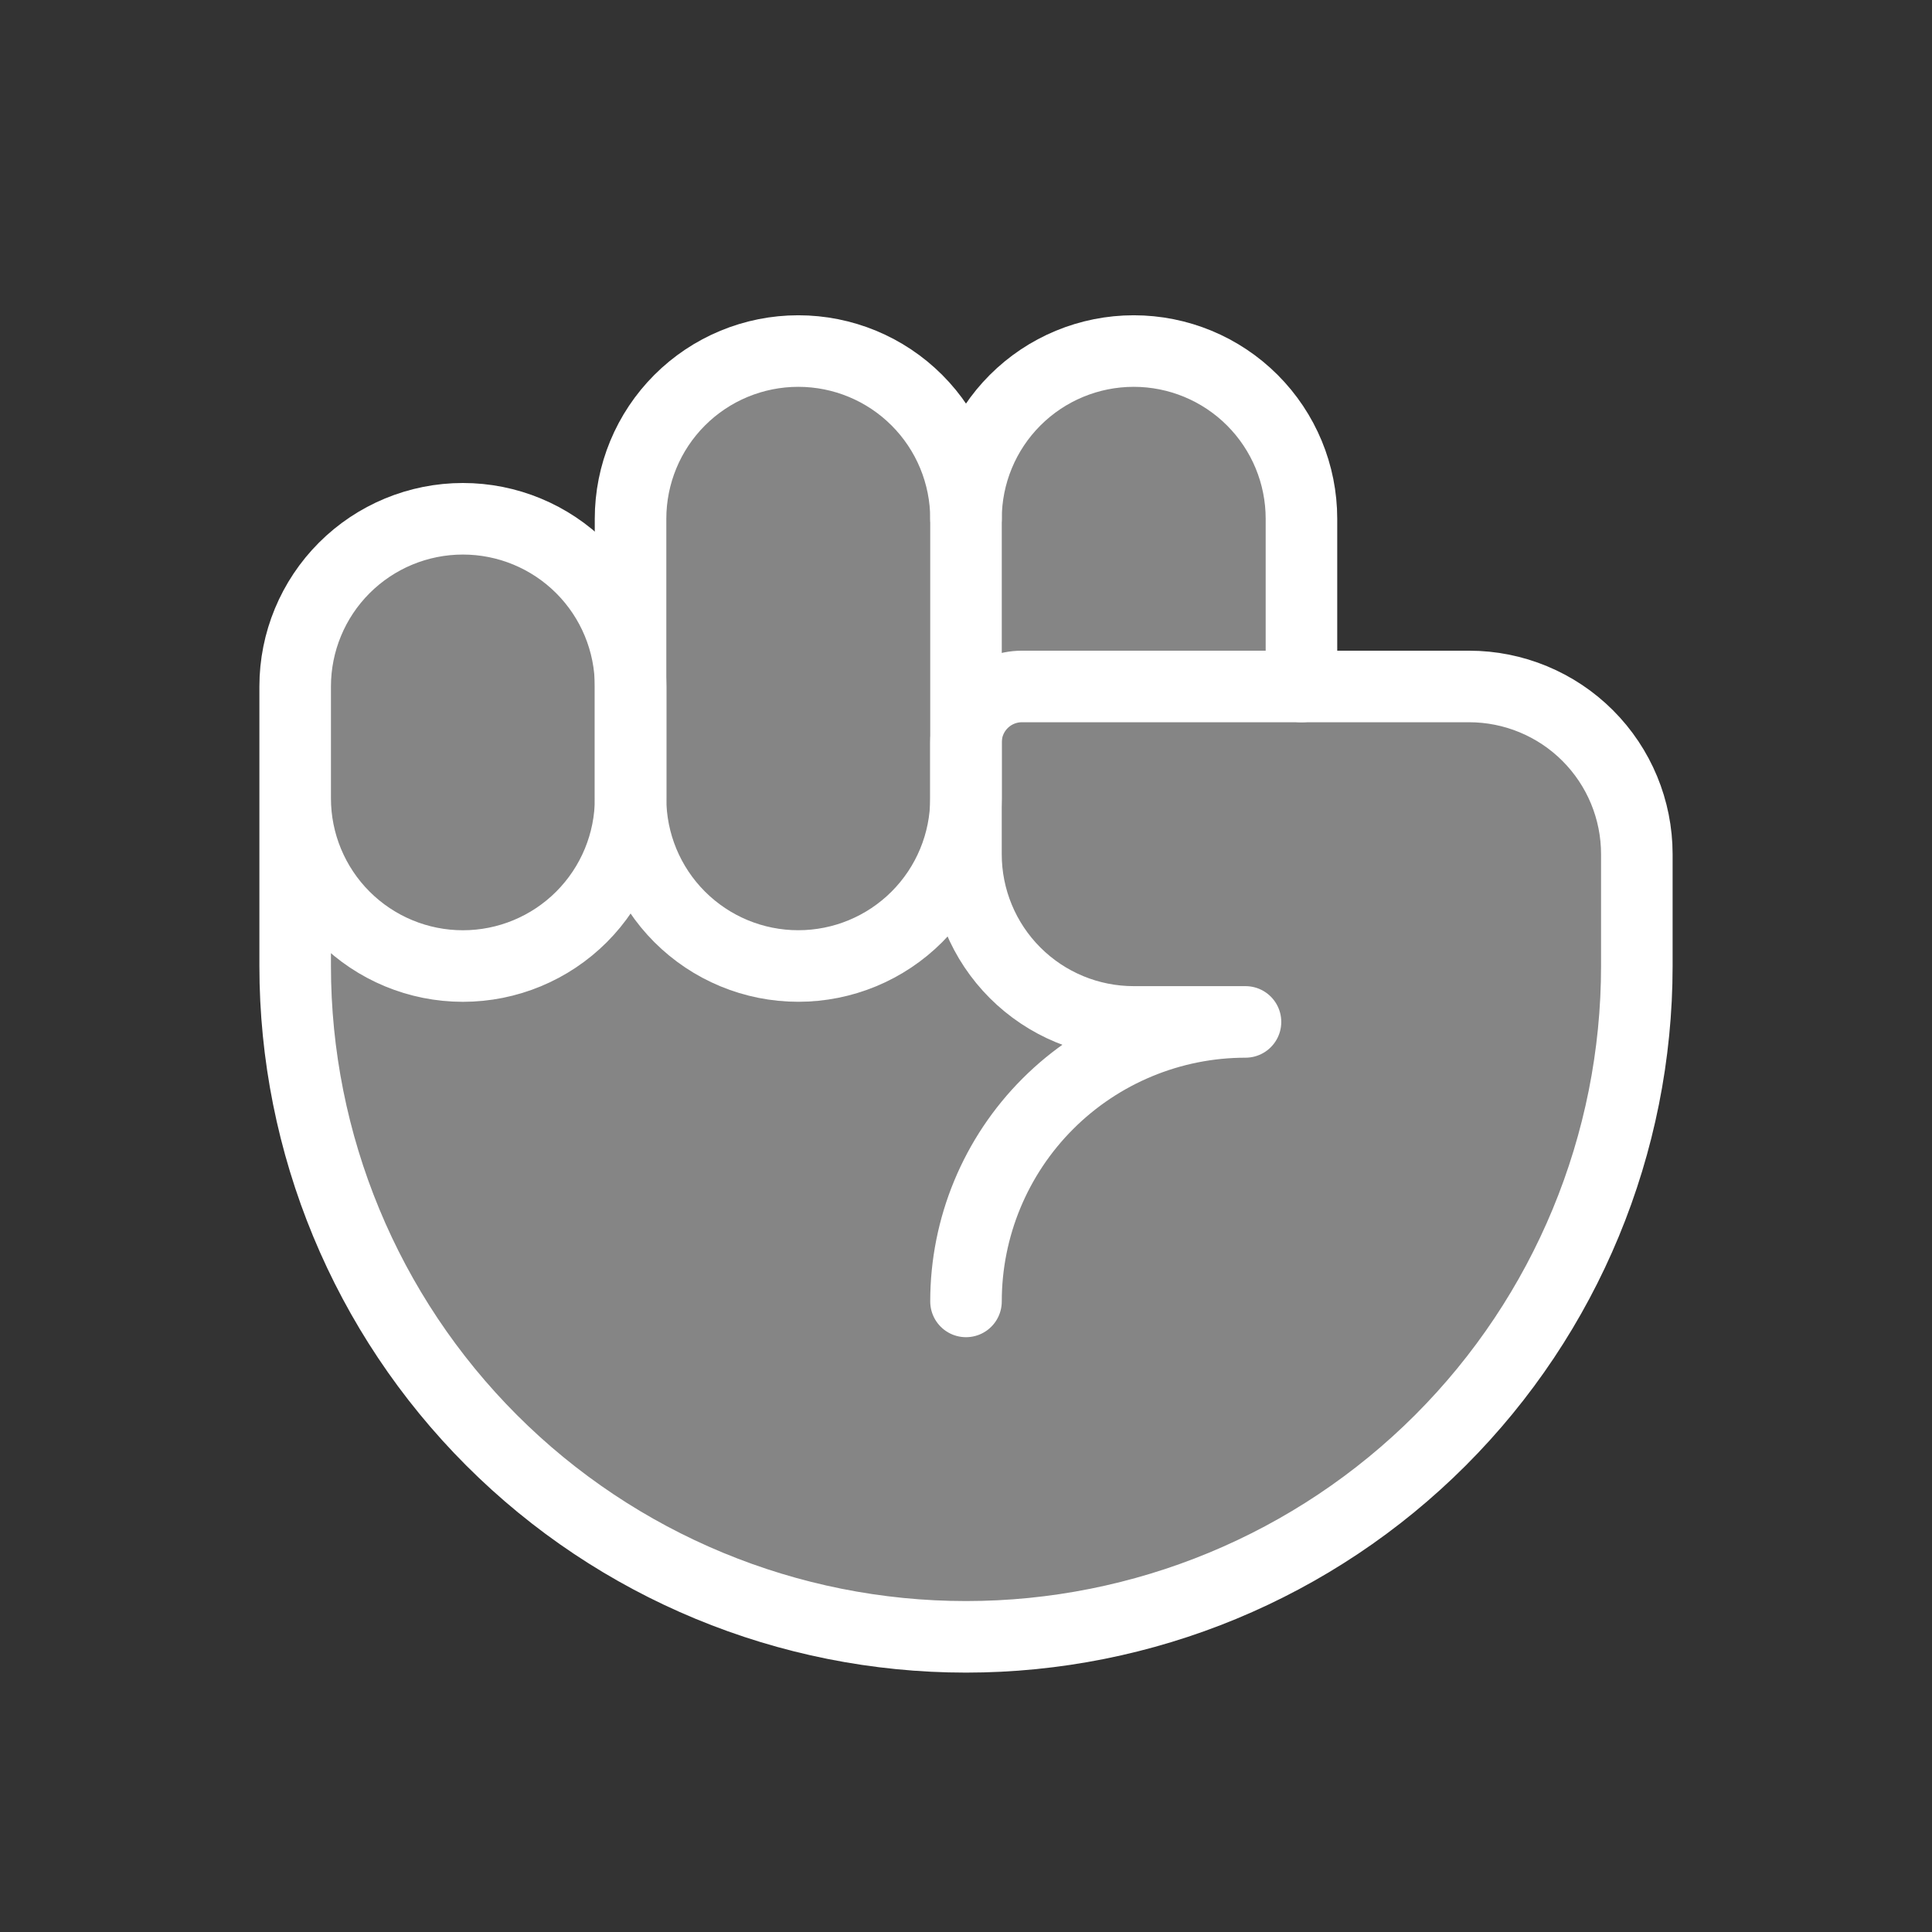
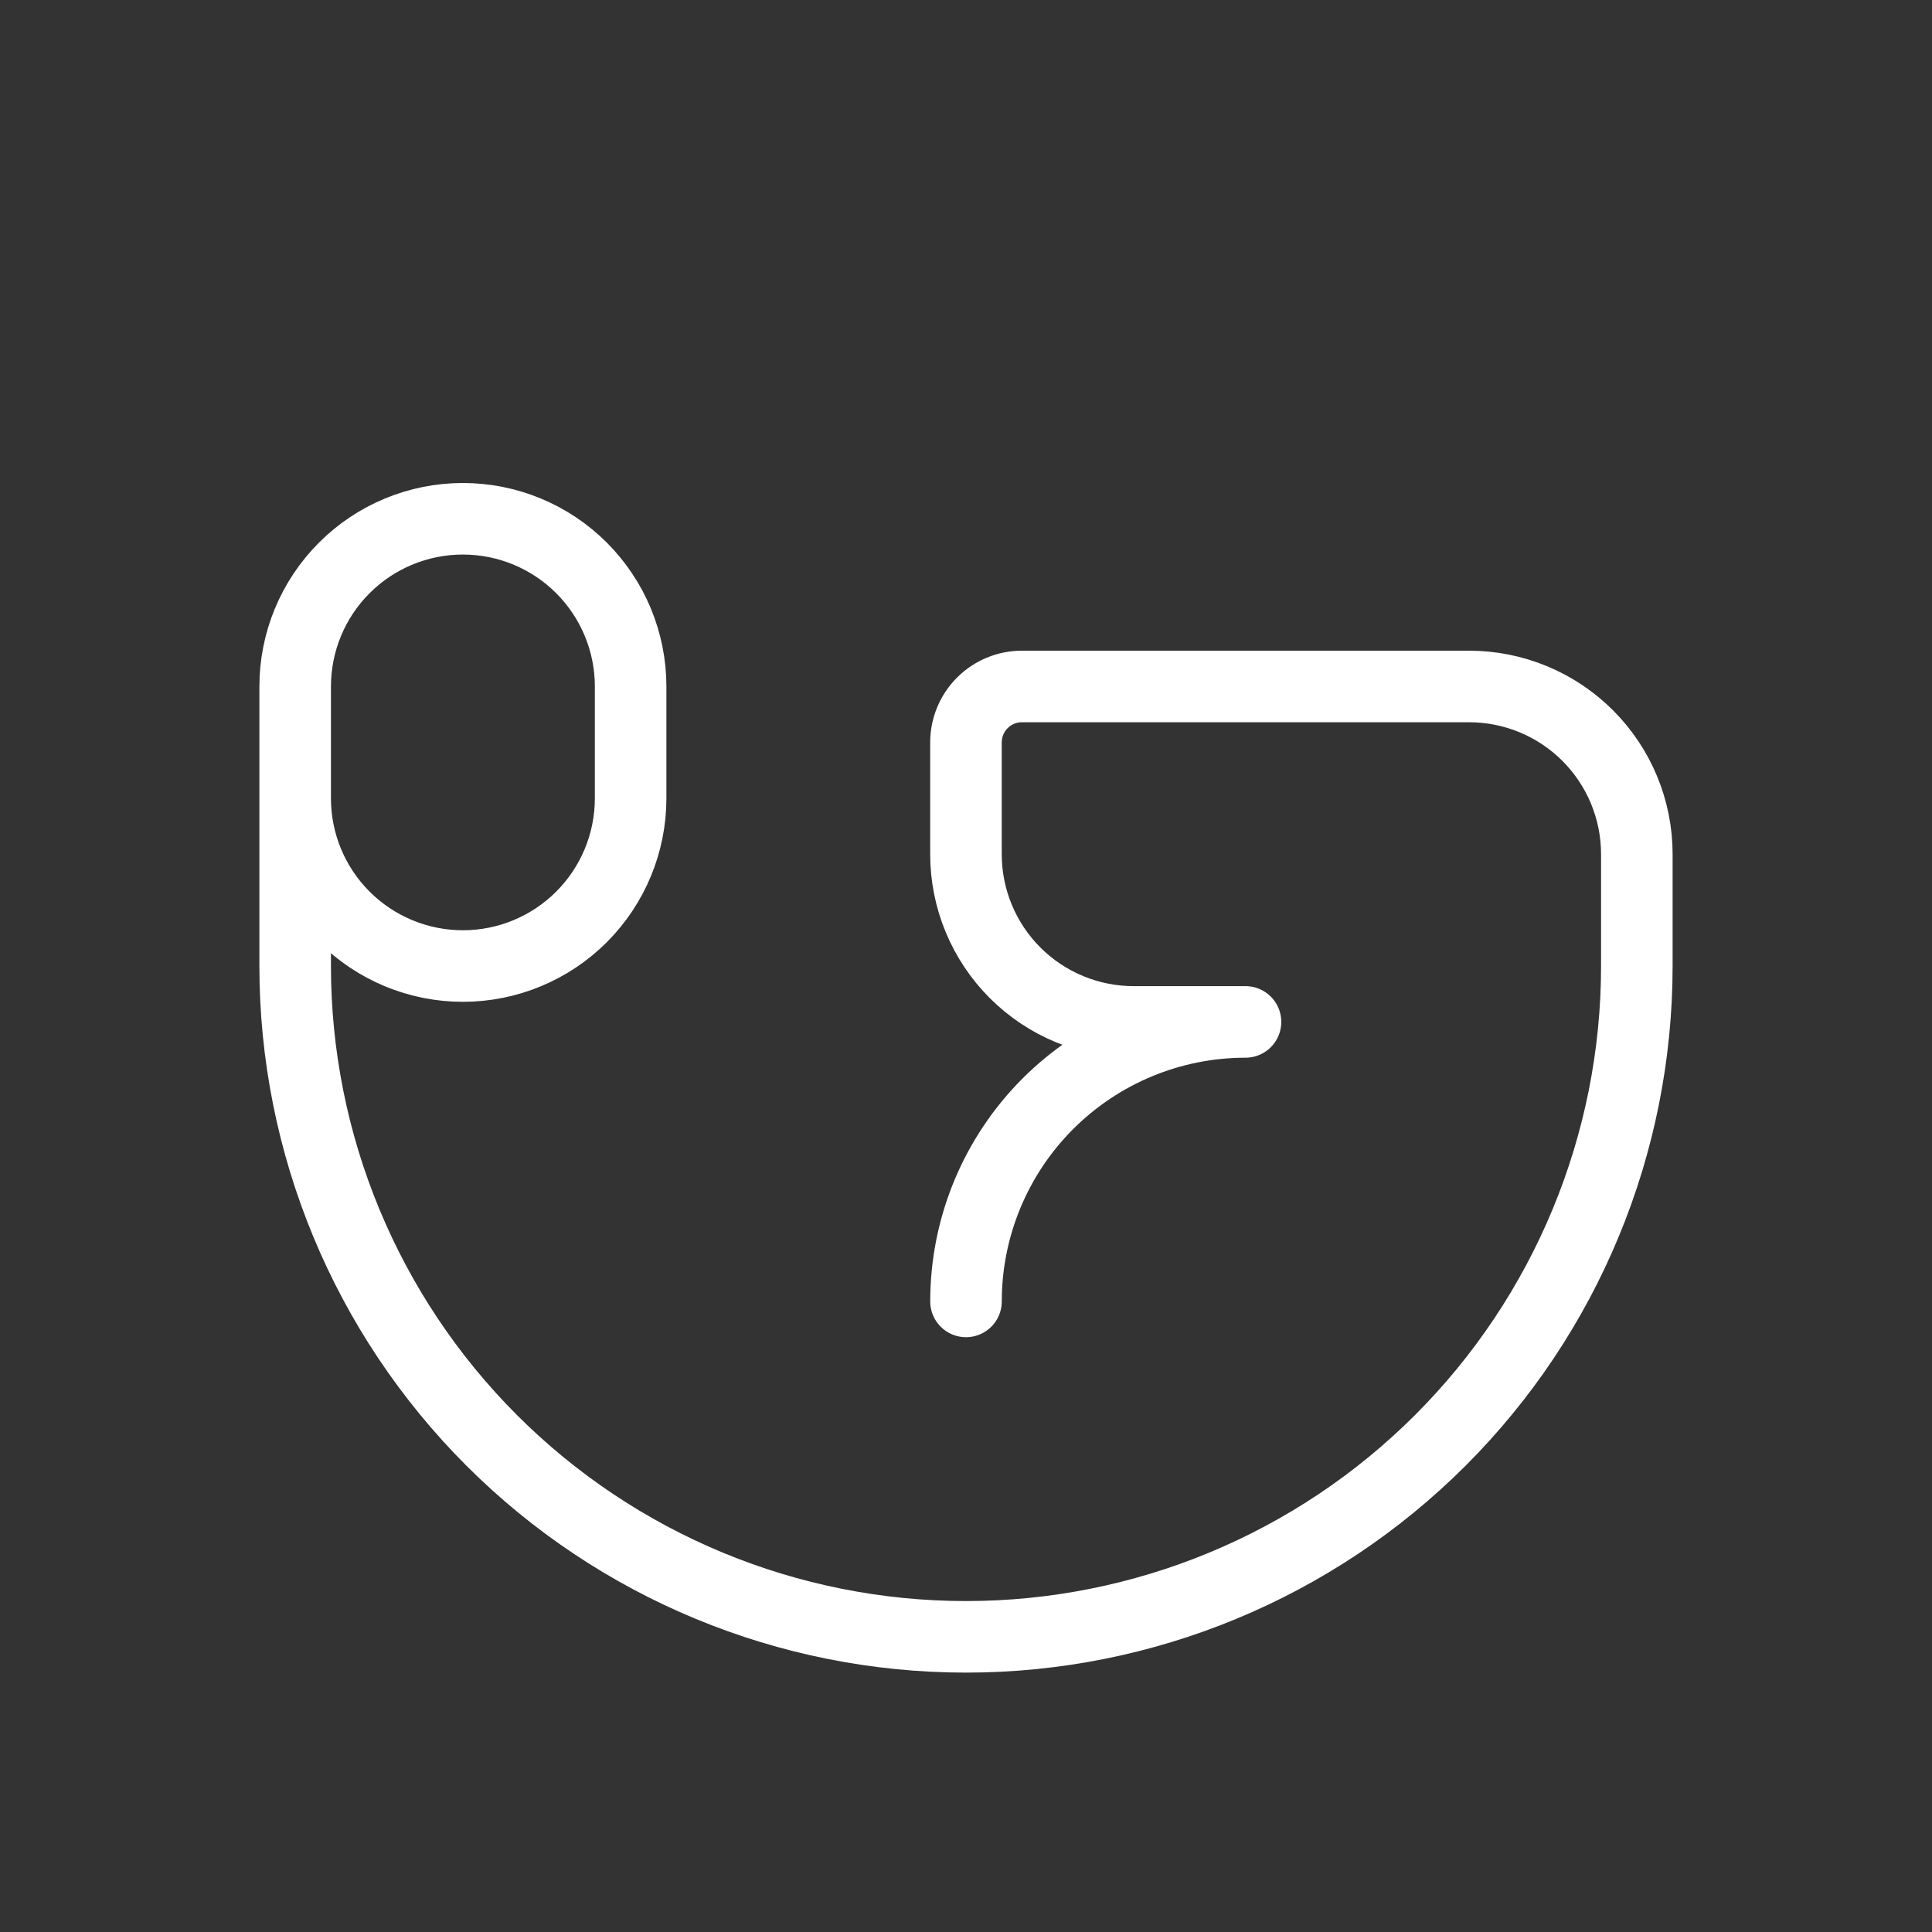
<svg xmlns="http://www.w3.org/2000/svg" fill="none" height="54" viewBox="-2 -2 54 54" width="54">
  <rect x="-2" y="-2" width="54" height="54" fill="#333333" stroke="none" />
-   <path d="m25 12.5c0-1.243.494-2.436 1.373-3.315.879-.879 2.071-1.373 3.315-1.373s2.436.494 3.315 1.373c.879.879 1.373 2.071 1.373 3.315v4.688h4.688c1.243 0 2.436.494 3.315 1.373.879.879 1.373 2.071 1.373 3.315v3.125c0 4.973-1.975 9.742-5.492 13.258-3.516 3.516-8.286 5.492-13.258 5.492s-9.742-1.975-13.258-5.492c-3.516-3.516-5.492-8.286-5.492-13.258v-7.812c0-1.243.494-2.436 1.373-3.315.879-.879 2.071-1.373 3.315-1.373s2.436.494 3.315 1.373c.879.879 1.373 2.071 1.373 3.315v-4.688c0-1.243.494-2.436 1.373-3.315.879-.879 2.071-1.373 3.315-1.373s2.436.494 3.315 1.373c.879.879 1.373 2.071 1.373 3.315z" fill="#fff" opacity=".4" />
  <g stroke="#fff" stroke-linecap="round" stroke-linejoin="round" stroke-width="2">
-     <path d="m25 20.312c0 1.243-.494 2.436-1.373 3.315-.879.879-2.071 1.373-3.315 1.373s-2.436-.494-3.315-1.373c-.879-.879-1.373-2.071-1.373-3.315v-7.812c0-1.243.494-2.436 1.373-3.315.879-.879 2.071-1.373 3.315-1.373s2.436.494 3.315 1.373c.879.879 1.373 2.071 1.373 3.315z" />
-     <path d="m25 12.5c0-1.243.494-2.436 1.373-3.315.879-.879 2.071-1.373 3.315-1.373s2.436.494 3.315 1.373c.879.879 1.373 2.071 1.373 3.315v4.688" />
    <path d="m25 34.375c0-2.072.823-4.059 2.288-5.524 1.465-1.465 3.452-2.288 5.524-2.288h-3.125c-1.243 0-2.436-.494-3.315-1.373-.879-.879-1.373-2.071-1.373-3.315v-3.125c0-.414.165-.812.458-1.105.293-.293.691-.458 1.105-.458h12.5c1.243 0 2.436.494 3.315 1.373.879.879 1.373 2.071 1.373 3.315v3.125c0 4.973-1.975 9.742-5.492 13.258-3.516 3.516-8.286 5.492-13.258 5.492s-9.742-1.975-13.258-5.492c-3.516-3.516-5.492-8.286-5.492-13.258v-7.812c0-1.243.494-2.436 1.373-3.315.879-.879 2.071-1.373 3.315-1.373s2.436.494 3.315 1.373c.879.879 1.373 2.071 1.373 3.315v3.125c0 1.243-.494 2.436-1.373 3.315-.879.879-2.071 1.373-3.315 1.373s-2.435-.494-3.315-1.373c-.879-.879-1.373-2.071-1.373-3.315" />
  </g>
</svg>